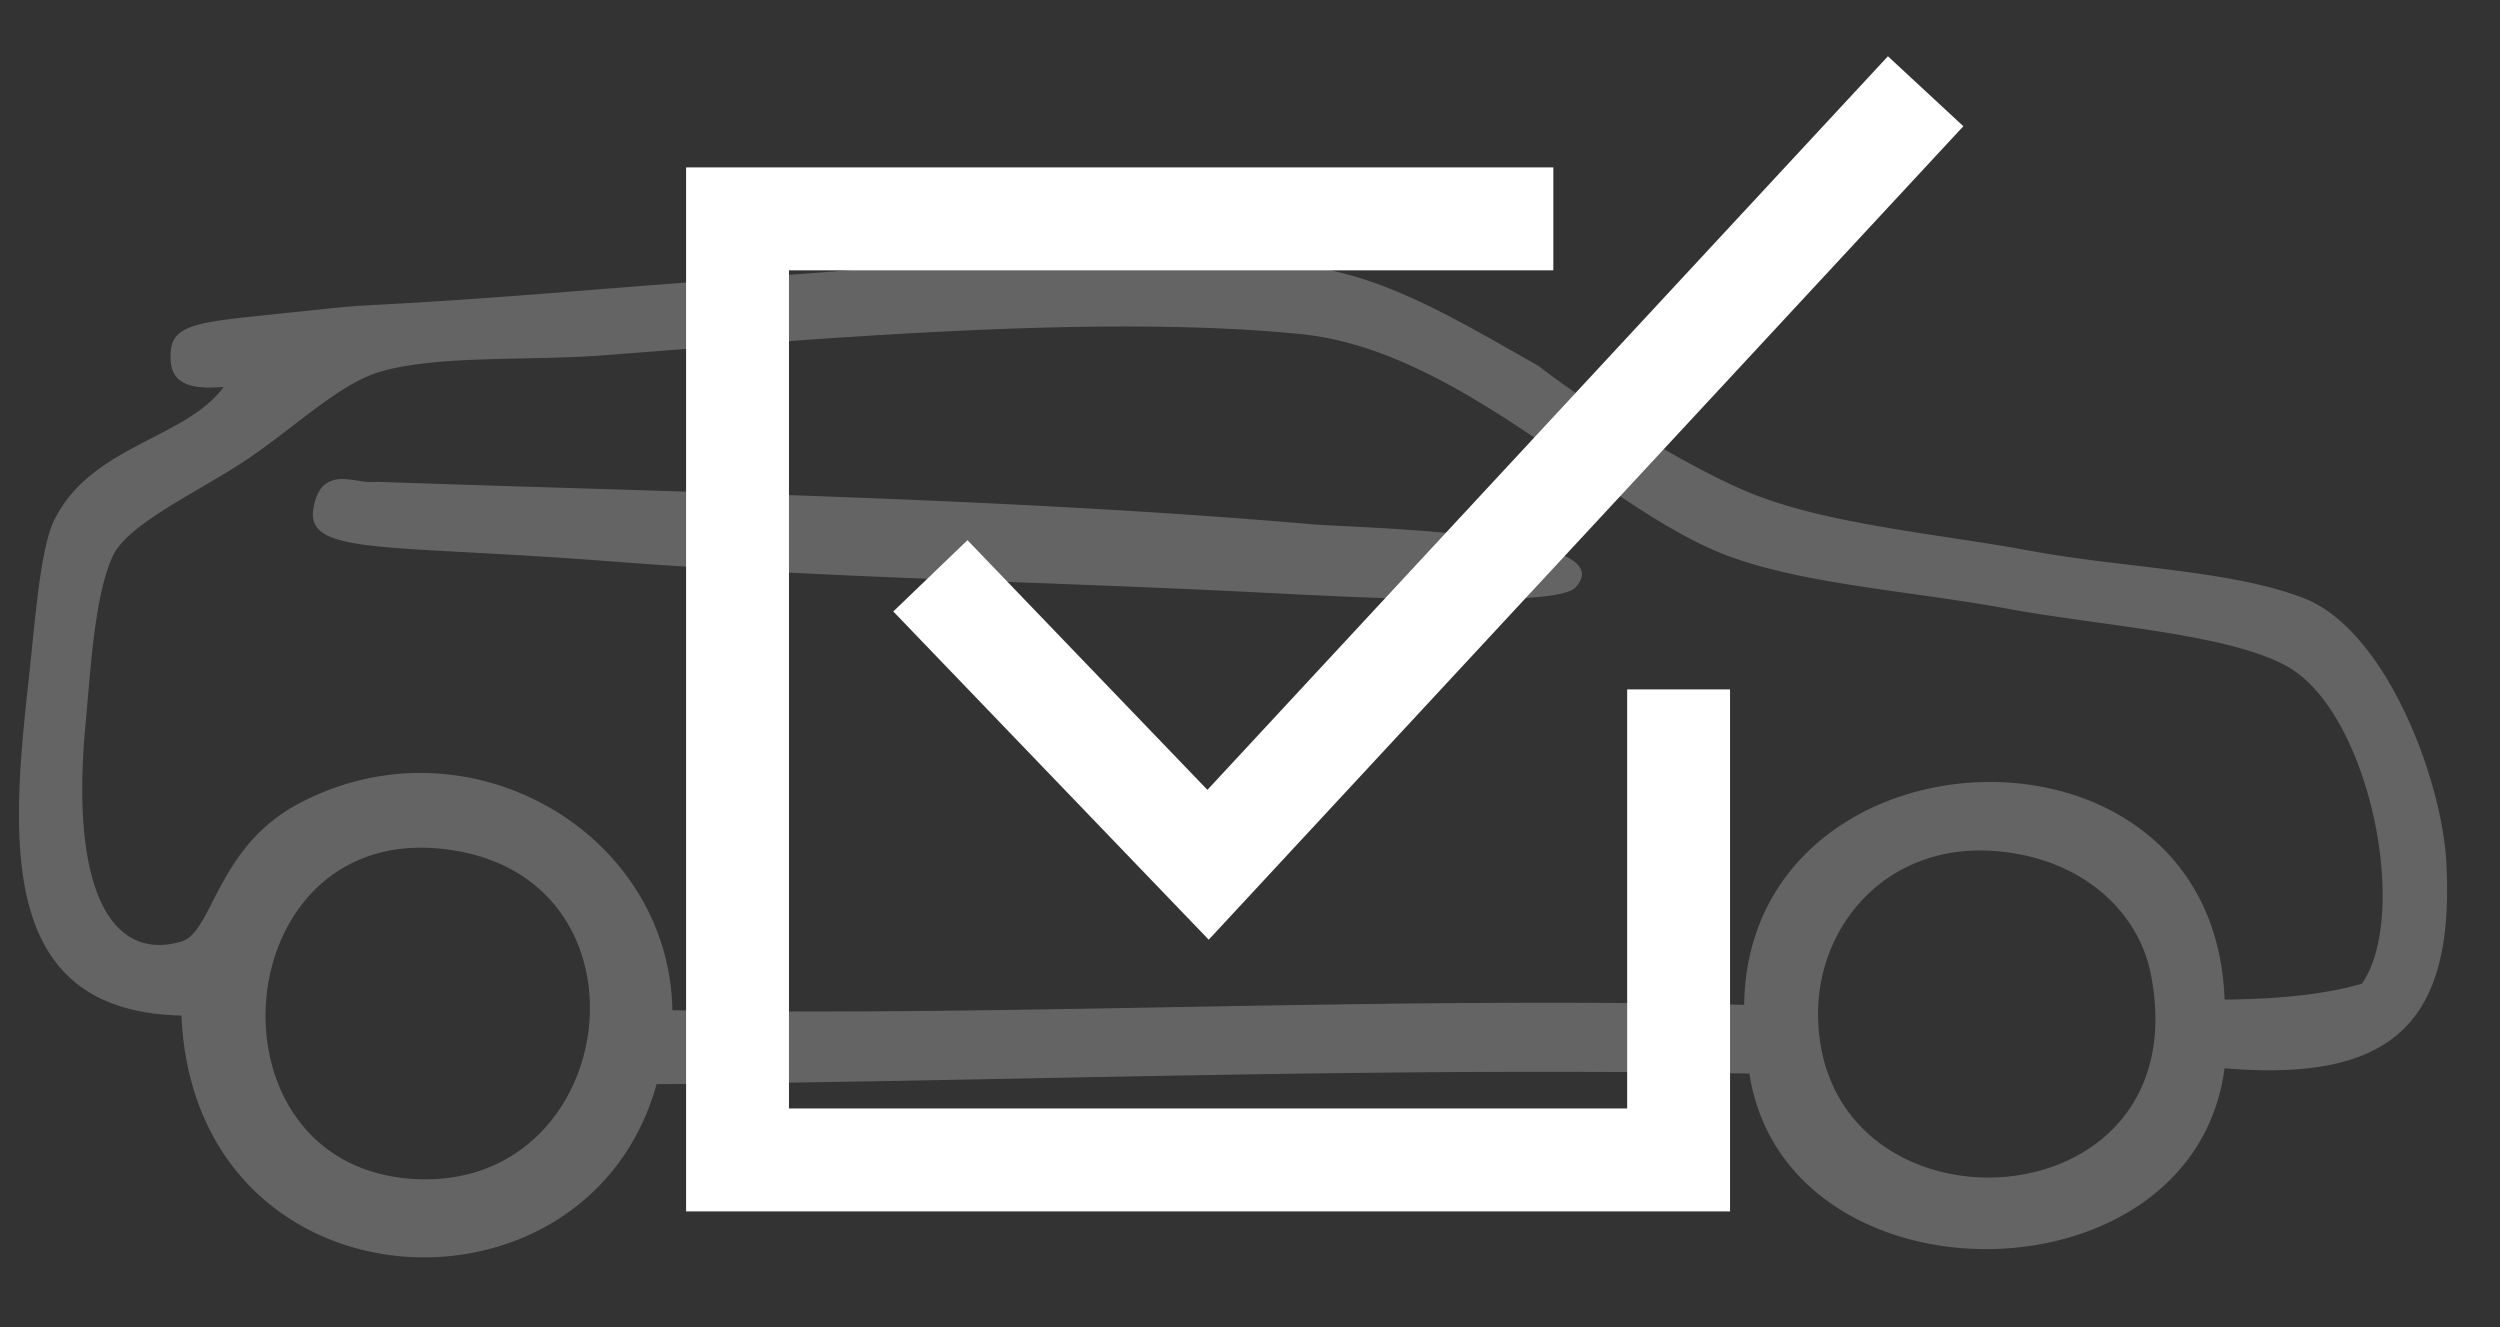
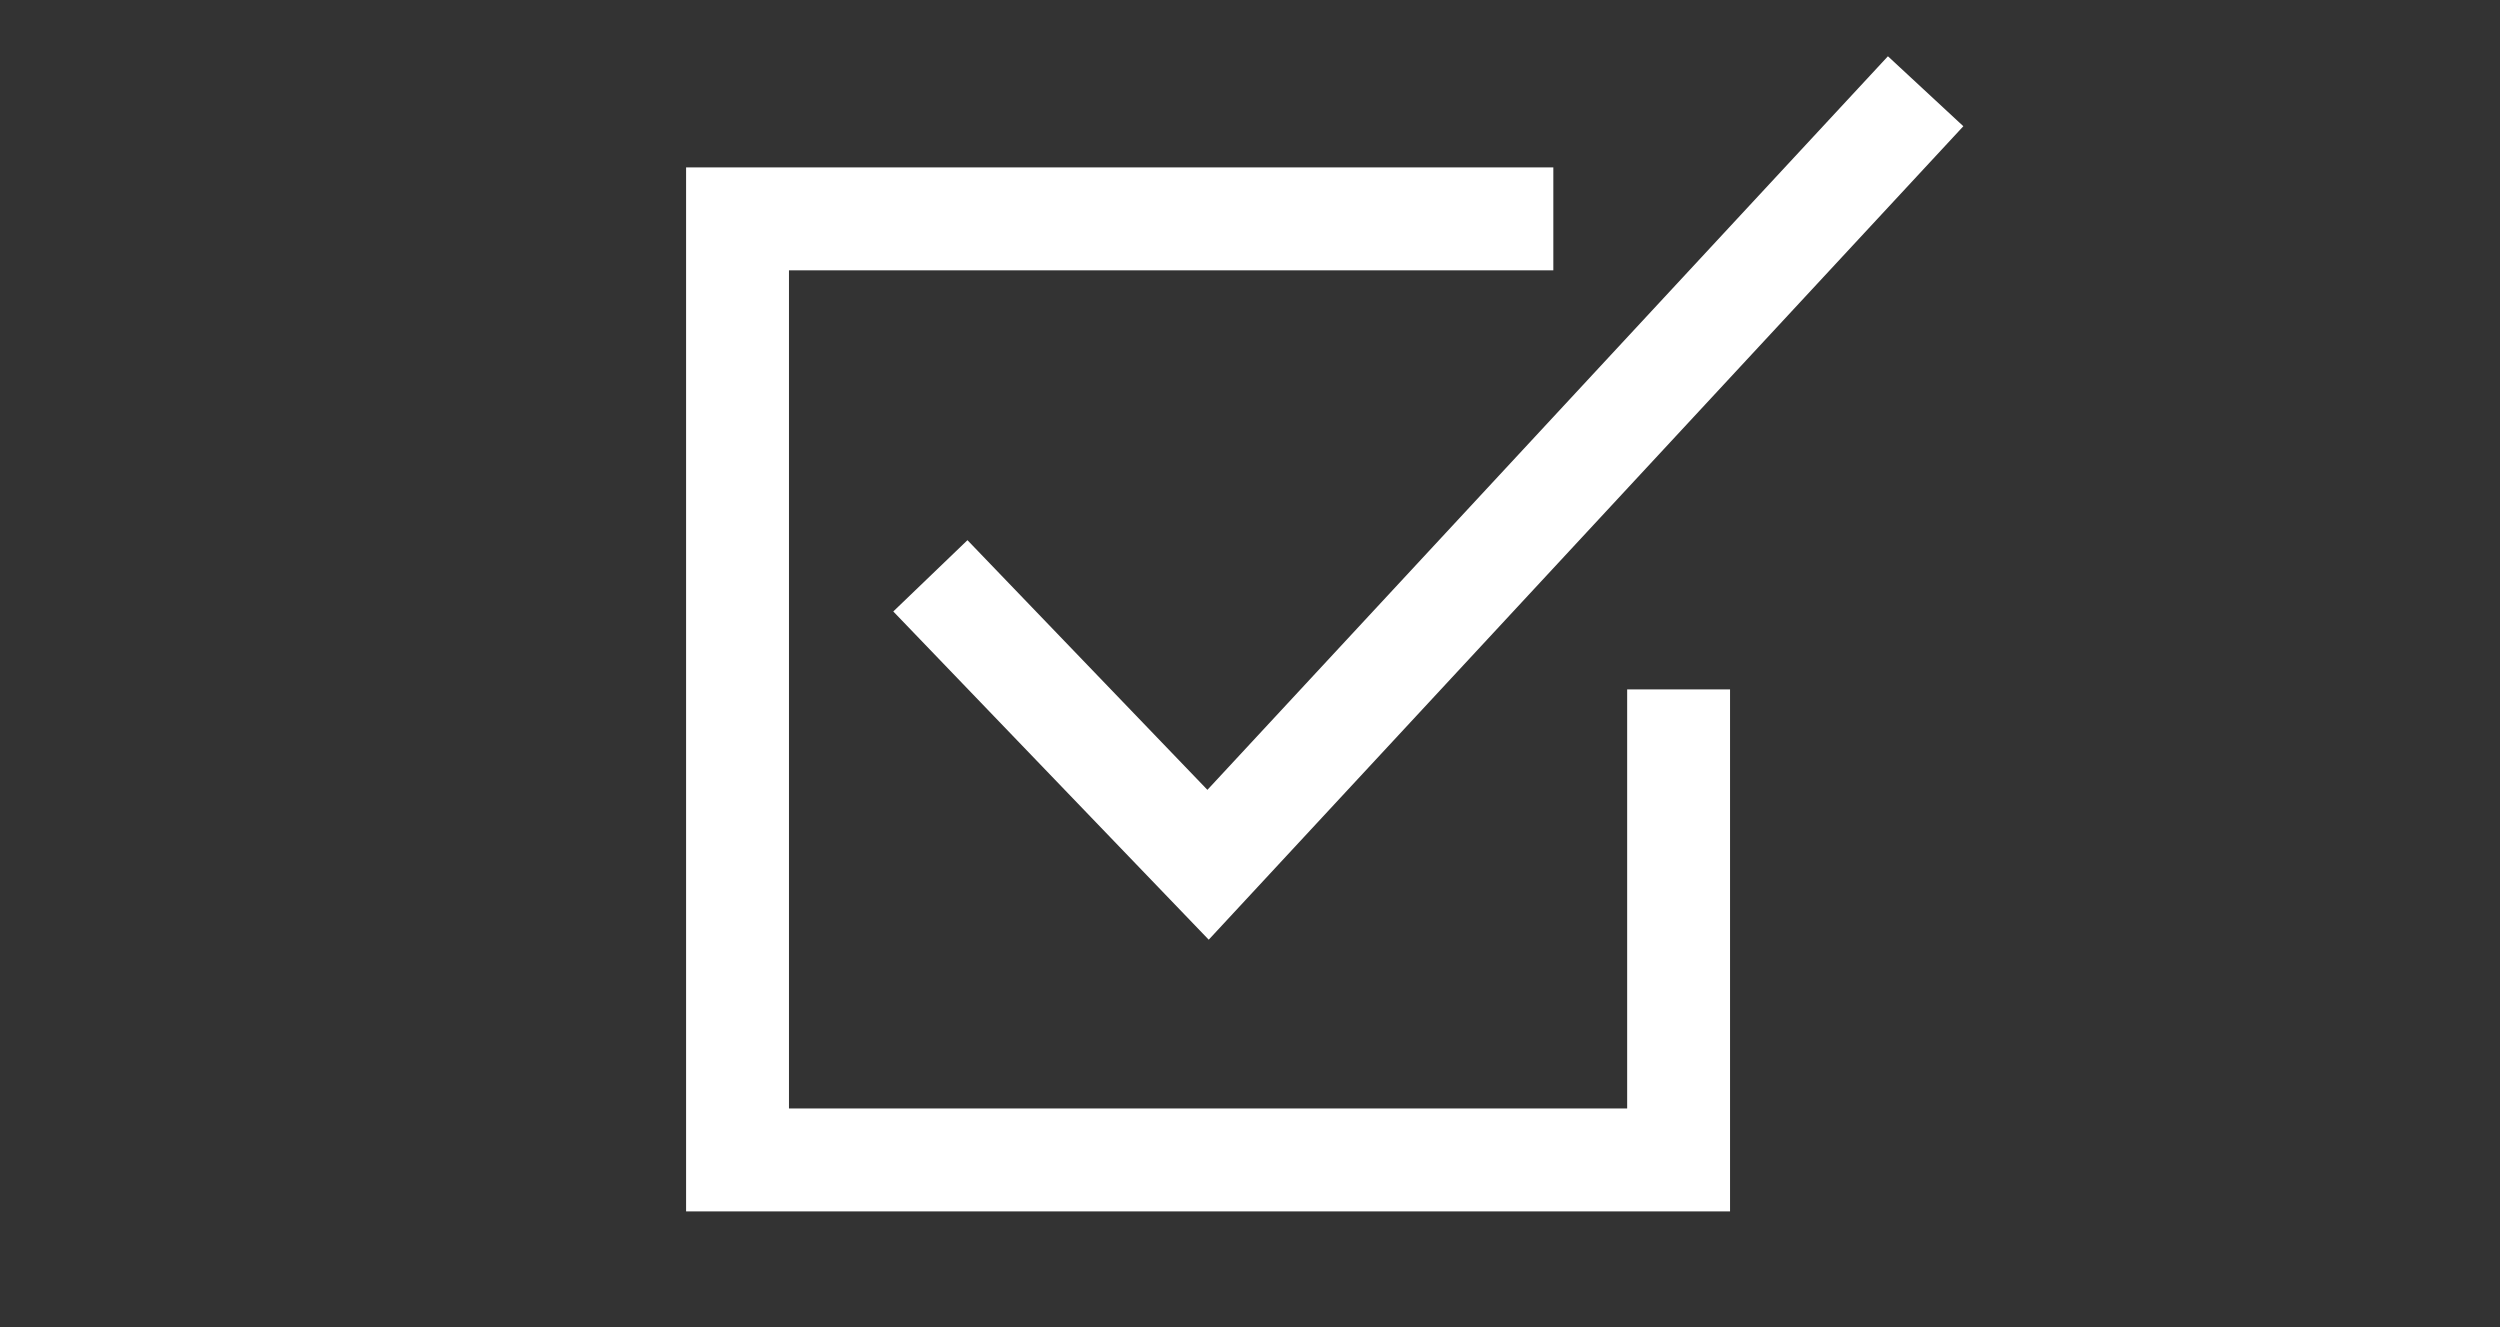
<svg xmlns="http://www.w3.org/2000/svg" width="121.5" height="64.5">
  <rect width="100%" height="100%" fill="#333333" stroke="none" />
-   <path fill-rule="evenodd" opacity=".247" fill="#FFFBFB" d="M8.306 17.013c.131-1.341 1.694-1.384 5.643-1.807 4.23-.438 2.508-.274 6.415-.508 5.26-.321 9.052-.685 13.855-1.029 9.535-.681 19.963-1.78 28.994-.77 4.052.453 7.547 2.627 11.548 4.876 2.339 1.823 6.994 4.812 10.26 6.165 3.78 1.557 9.23 2.006 13.601 2.82 4.601.856 9.769.931 13.342 2.311 3.992 1.545 6.711 8.793 6.928 12.838.414 7.759-2.573 10.705-10.778 10.008-1.527 11.612-21.322 11.738-23.093.258-18.233-.328-36.107.38-53.111.517-3.371 12.164-22.453 11.221-23.092-3.336-8.825-.192-8.323-8.23-7.44-16.174.333-3.011.571-6.567 1.283-7.959 1.835-3.602 6.343-3.88 8.211-6.418-1.972.168-2.713-.329-2.566-1.792zm24.373 32.085c16.061.312 34.324-.674 52.088-.263.178-13.857 22.834-14.925 23.347-.254 2.453-.027 4.742-.215 6.673-.771 2.347-3.36.379-13.133-3.593-15.402-2.822-1.608-9.031-1.979-13.601-2.82-4.652-.861-9.824-1.169-13.598-2.566-5.944-2.209-12.936-9.997-20.782-10.787-9.936-.994-23.826.262-33.869 1.032-3.702.278-7.94-.015-10.776.771-2.055.568-4.142 2.675-6.671 4.361-2.231 1.486-5.691 3.055-6.414 4.623-.893 1.92-1.077 5.511-1.331 8.23-.751 8.096 1.306 11.498 4.666 10.505 1.523-.446 1.706-4.556 5.645-6.672 8.174-4.393 18.055 1.29 18.216 10.013zm64.656-7.702c-5.516-.626-9.026 3.524-8.977 7.96.127 11.205 18.669 10.388 16.163-2.054-.567-2.824-3.069-5.441-7.186-5.906zm-74.918 0c-11.603-2.28-13.05 15.829-1.795 15.919 9.391.062 11.294-14.053 1.795-15.919zm-4.363-17.972c-.86.042-2.463-.822-2.821 1.282-.389 2.289 3.462 1.73 14.369 2.57 11.114.853 20.903.967 32.072 1.542 3.624.183 13.937.746 14.883-.258 2.545-2.708-10.653-2.891-12.83-3.083-14.885-1.29-31.349-1.564-45.159-2.053a7.341 7.341 0 0 0-.514 0z" />
  <path stroke="#FFF" stroke-width="5" fill="none" d="M81.58 33.505v22.868H35.844V10.637h39.648M45.216 27.985l13.496 14.043L93.586 4.435" />
</svg>